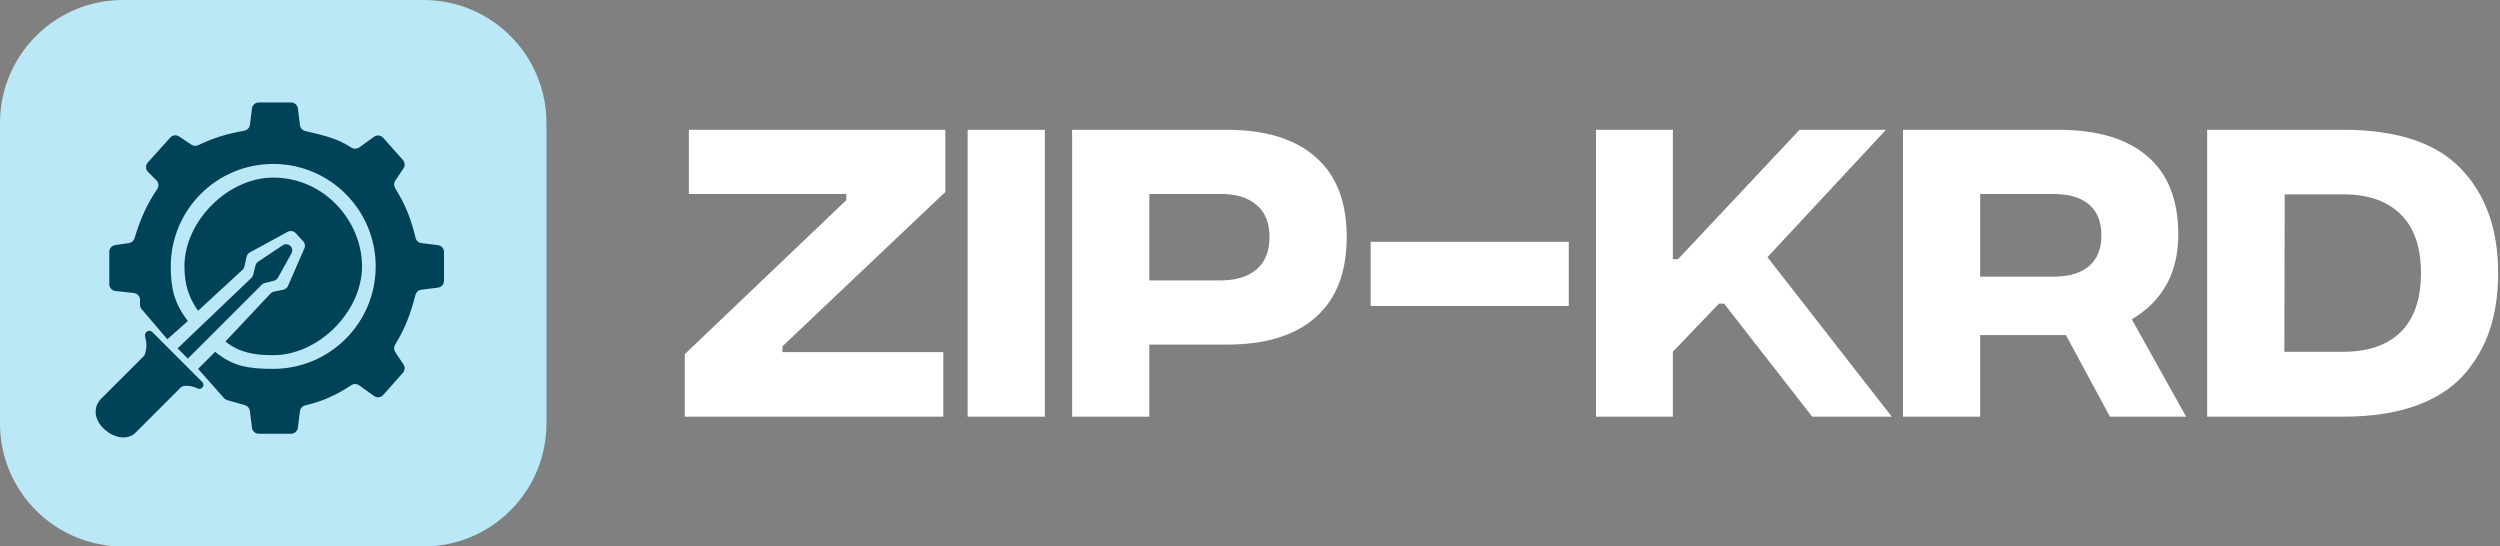
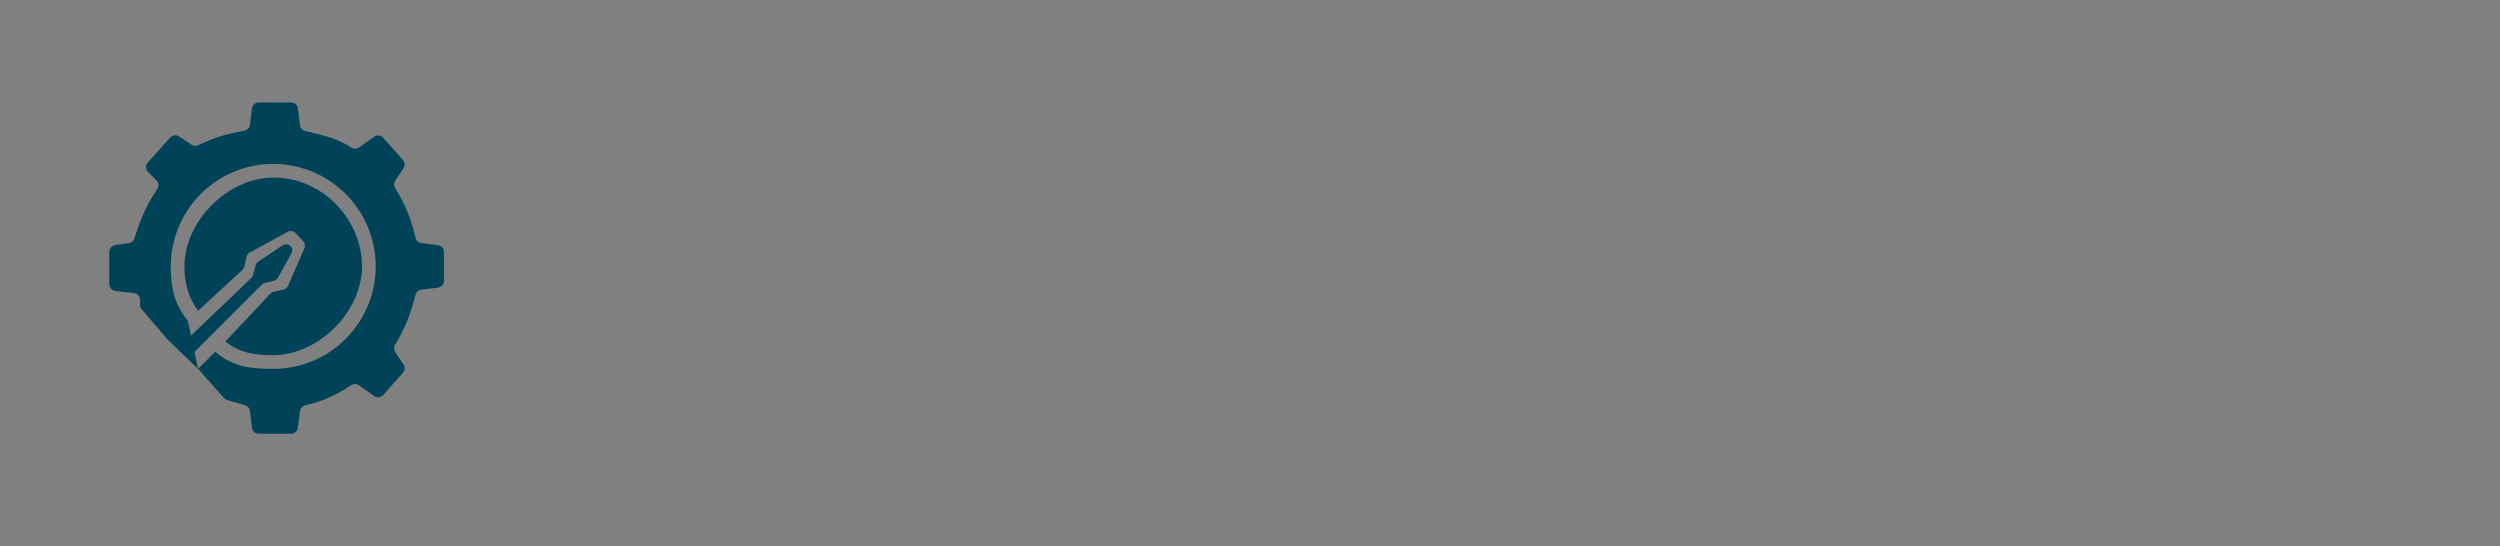
<svg xmlns="http://www.w3.org/2000/svg" width="366" height="80" viewBox="0 0 366 80" fill="none">
  <rect x="0" y="0" width="366" height="80" fill="#808080" stroke="none" />
  <g clip-path="url(#clip0_202_57)">
-     <path d="M100.25 61V51.85L123.9 29.3V28.4H100.85V19H138.4V28.1L114.55 50.7V51.55H138.1V61H100.25ZM141.664 61V19H152.964V61H141.664ZM156.957 61V19H179.557C185.257 19 189.607 20.333 192.607 23C195.64 25.633 197.157 29.533 197.157 34.7C197.157 39.867 195.64 43.783 192.607 46.45C189.607 49.117 185.274 50.45 179.607 50.45H168.257V61H156.957ZM168.257 41.05H178.707C180.94 41.05 182.69 40.517 183.957 39.45C185.224 38.35 185.857 36.767 185.857 34.7C185.857 32.633 185.224 31.067 183.957 30C182.724 28.933 180.99 28.4 178.757 28.4H168.257V41.05ZM200.668 44.8V35.4H229.668V44.8H200.668ZM276.956 61H265.306L252.406 44.45H251.656L244.906 51.5V61H233.656V19H244.906V37.95H245.656L263.456 19H276.106L258.756 37.65L276.956 61ZM320.048 61H308.898L302.448 49.05H289.898V61H278.598V19H301.348C307.048 19 311.398 20.3 314.398 22.9C317.398 25.467 318.898 29.283 318.898 34.35C318.898 39.917 316.631 44.05 312.098 46.75L320.048 61ZM289.898 28.4V40.5H300.648C302.914 40.5 304.648 39.983 305.848 38.95C307.048 37.917 307.648 36.417 307.648 34.45C307.648 32.483 307.048 30.983 305.848 29.95C304.648 28.917 302.914 28.4 300.648 28.4H289.898ZM343.029 19C350.896 19 356.646 20.9 360.279 24.7C363.912 28.467 365.729 33.567 365.729 40C365.729 43.1 365.312 45.883 364.479 48.35C363.646 50.817 362.362 53.017 360.629 54.95C358.896 56.883 356.529 58.383 353.529 59.45C350.562 60.483 347.062 61 343.029 61H323.129V19H343.029ZM343.029 51.5C346.696 51.5 349.512 50.533 351.479 48.6C353.446 46.633 354.429 43.767 354.429 40C354.429 36.2 353.446 33.333 351.479 31.4C349.512 29.433 346.696 28.45 343.029 28.45H334.479L334.429 51.5H343.029Z" fill="white" />
-   </g>
-   <path d="M62 0H18C8.059 0 0 8.059 0 18V62C0 71.941 8.059 80 18 80H62C71.941 80 80 71.941 80 62V18C80 8.059 71.941 0 62 0Z" fill="#BAE8F7" />
-   <path d="M29.608 55.927L22.302 48.62C21.997 48.315 21.483 48.399 21.29 48.785C21.22 48.923 21.205 49.083 21.242 49.233C21.503 50.279 21.497 50.9 21.252 51.764C21.208 51.92 21.122 52.06 21.008 52.174L14.681 58.5C12.182 61.5 17.182 65.5 19.681 63.5L26.408 56.774C26.584 56.598 26.82 56.491 27.07 56.488C27.797 56.477 28.288 56.557 28.909 56.858C29.082 56.942 29.285 56.949 29.457 56.863C29.813 56.684 29.891 56.209 29.608 55.927Z" fill="#004358" />
-   <path fill-rule="evenodd" clip-rule="evenodd" d="M20.753 45.284L24.5 49.667L29 54L32.812 58.3C32.935 58.431 33.091 58.526 33.264 58.575L35.864 59.318C36.25 59.428 36.532 59.758 36.582 60.156L36.891 62.624C36.953 63.124 37.379 63.5 37.883 63.5H42.617C43.121 63.5 43.547 63.124 43.609 62.624L43.912 60.207C43.965 59.784 44.281 59.443 44.695 59.344C47.186 58.752 49.135 57.91 51.417 56.396C51.769 56.163 52.23 56.164 52.573 56.41L54.769 57.977C55.184 58.275 55.758 58.21 56.097 57.828L58.987 54.577C59.289 54.237 59.324 53.736 59.072 53.358L57.865 51.547C57.643 51.215 57.642 50.784 57.852 50.444C59.336 48.038 60.086 45.994 60.83 43.162C60.934 42.764 61.269 42.466 61.678 42.415L64.124 42.109C64.624 42.047 65 41.621 65 41.117V36.883C65 36.379 64.624 35.953 64.124 35.891L61.695 35.587C61.278 35.535 60.939 35.227 60.839 34.818C60.185 32.123 59.429 30.084 57.854 27.556C57.643 27.216 57.644 26.784 57.866 26.452L59.072 24.642C59.324 24.264 59.289 23.763 58.987 23.423L56.097 20.172C55.758 19.79 55.184 19.725 54.769 20.023L52.586 21.582C52.236 21.831 51.767 21.826 51.407 21.591C49.474 20.332 47.771 19.922 45.699 19.423C45.362 19.342 45.014 19.258 44.655 19.168C44.259 19.069 43.967 18.735 43.916 18.33L43.609 15.876C43.547 15.376 43.121 15 42.617 15H37.883C37.379 15 36.953 15.376 36.891 15.876L36.592 18.267C36.537 18.703 36.204 19.051 35.772 19.131C33.151 19.619 31.478 20.102 29.016 21.254C28.696 21.404 28.319 21.379 28.024 21.183L26.22 19.98C25.806 19.704 25.254 19.774 24.922 20.143L21.635 23.795C21.279 24.19 21.295 24.795 21.671 25.171L22.898 26.398C23.245 26.745 23.287 27.292 23.011 27.698C21.433 30.017 20.575 32.022 19.686 34.888C19.571 35.26 19.253 35.535 18.867 35.59L16.859 35.877C16.366 35.948 16 36.37 16 36.867V41.605C16 42.114 16.383 42.543 16.89 42.599L19.61 42.901C20.117 42.957 20.5 43.386 20.5 43.895V44.62C20.5 44.865 20.59 45.101 20.753 45.284ZM31.5 51.5L29 54L24.5 49.667L27.5 47L31.5 51.5ZM31.5 51.5C34.096 53.649 36.367 54 40 54C48.284 54 55 47.284 55 39C55 30.716 48.284 24 40 24C31.716 24 25 30.716 25 39C25 42.409 25.584 44.481 27.5 47L31.5 51.5ZM33 50L39.615 42.96C39.743 42.831 39.904 42.74 40.08 42.697L41.5 42.415C41.757 42.351 41.978 42.187 42.115 41.96L44.5 36.5C44.736 36.106 44.674 35.603 44.35 35.278L43.277 34.115C42.935 33.773 42.397 33.724 42 34L36.5 37C36.301 37.138 36.158 37.344 36.1 37.579L35.778 39.021C35.732 39.204 35.636 39.37 35.5 39.5L29 45.5C27.593 43.534 27 41.5 27 39C27 32.373 33.373 26 40 26C47.488 26 53 32.373 53 39C53 45.627 46.627 52 40 52C37.196 52 35.043 51.612 33 50Z" fill="#004358" />
+     </g>
+   <path fill-rule="evenodd" clip-rule="evenodd" d="M20.753 45.284L24.5 49.667L29 54L32.812 58.3C32.935 58.431 33.091 58.526 33.264 58.575L35.864 59.318C36.25 59.428 36.532 59.758 36.582 60.156L36.891 62.624C36.953 63.124 37.379 63.5 37.883 63.5H42.617C43.121 63.5 43.547 63.124 43.609 62.624L43.912 60.207C43.965 59.784 44.281 59.443 44.695 59.344C47.186 58.752 49.135 57.91 51.417 56.396C51.769 56.163 52.23 56.164 52.573 56.41L54.769 57.977C55.184 58.275 55.758 58.21 56.097 57.828L58.987 54.577C59.289 54.237 59.324 53.736 59.072 53.358L57.865 51.547C57.643 51.215 57.642 50.784 57.852 50.444C59.336 48.038 60.086 45.994 60.83 43.162C60.934 42.764 61.269 42.466 61.678 42.415L64.124 42.109C64.624 42.047 65 41.621 65 41.117V36.883C65 36.379 64.624 35.953 64.124 35.891L61.695 35.587C61.278 35.535 60.939 35.227 60.839 34.818C60.185 32.123 59.429 30.084 57.854 27.556C57.643 27.216 57.644 26.784 57.866 26.452L59.072 24.642C59.324 24.264 59.289 23.763 58.987 23.423L56.097 20.172C55.758 19.79 55.184 19.725 54.769 20.023L52.586 21.582C52.236 21.831 51.767 21.826 51.407 21.591C49.474 20.332 47.771 19.922 45.699 19.423C45.362 19.342 45.014 19.258 44.655 19.168C44.259 19.069 43.967 18.735 43.916 18.33L43.609 15.876C43.547 15.376 43.121 15 42.617 15H37.883C37.379 15 36.953 15.376 36.891 15.876L36.592 18.267C36.537 18.703 36.204 19.051 35.772 19.131C33.151 19.619 31.478 20.102 29.016 21.254C28.696 21.404 28.319 21.379 28.024 21.183L26.22 19.98C25.806 19.704 25.254 19.774 24.922 20.143L21.635 23.795C21.279 24.19 21.295 24.795 21.671 25.171L22.898 26.398C23.245 26.745 23.287 27.292 23.011 27.698C21.433 30.017 20.575 32.022 19.686 34.888C19.571 35.26 19.253 35.535 18.867 35.59L16.859 35.877C16.366 35.948 16 36.37 16 36.867V41.605C16 42.114 16.383 42.543 16.89 42.599L19.61 42.901C20.117 42.957 20.5 43.386 20.5 43.895V44.62C20.5 44.865 20.59 45.101 20.753 45.284ZM31.5 51.5L29 54L27.5 47L31.5 51.5ZM31.5 51.5C34.096 53.649 36.367 54 40 54C48.284 54 55 47.284 55 39C55 30.716 48.284 24 40 24C31.716 24 25 30.716 25 39C25 42.409 25.584 44.481 27.5 47L31.5 51.5ZM33 50L39.615 42.96C39.743 42.831 39.904 42.74 40.08 42.697L41.5 42.415C41.757 42.351 41.978 42.187 42.115 41.96L44.5 36.5C44.736 36.106 44.674 35.603 44.35 35.278L43.277 34.115C42.935 33.773 42.397 33.724 42 34L36.5 37C36.301 37.138 36.158 37.344 36.1 37.579L35.778 39.021C35.732 39.204 35.636 39.37 35.5 39.5L29 45.5C27.593 43.534 27 41.5 27 39C27 32.373 33.373 26 40 26C47.488 26 53 32.373 53 39C53 45.627 46.627 52 40 52C37.196 52 35.043 51.612 33 50Z" fill="#004358" />
  <path d="M36.791 40.7L26 51L27.5 52.5L38.304 41.696C38.432 41.568 38.593 41.477 38.769 41.433L40.079 41.105C40.348 41.038 40.576 40.863 40.711 40.621L42.671 37.092C42.866 36.742 42.804 36.304 42.521 36.021C42.218 35.718 41.744 35.671 41.387 35.909L37.822 38.285C37.615 38.423 37.467 38.634 37.406 38.875L37.07 40.219C37.024 40.403 36.927 40.569 36.791 40.7Z" fill="#004358" />
  <defs>
    <clipPath id="clip0_202_57">
-       <rect width="266" height="42" fill="white" transform="translate(100 19)" />
-     </clipPath>
+       </clipPath>
  </defs>
</svg>